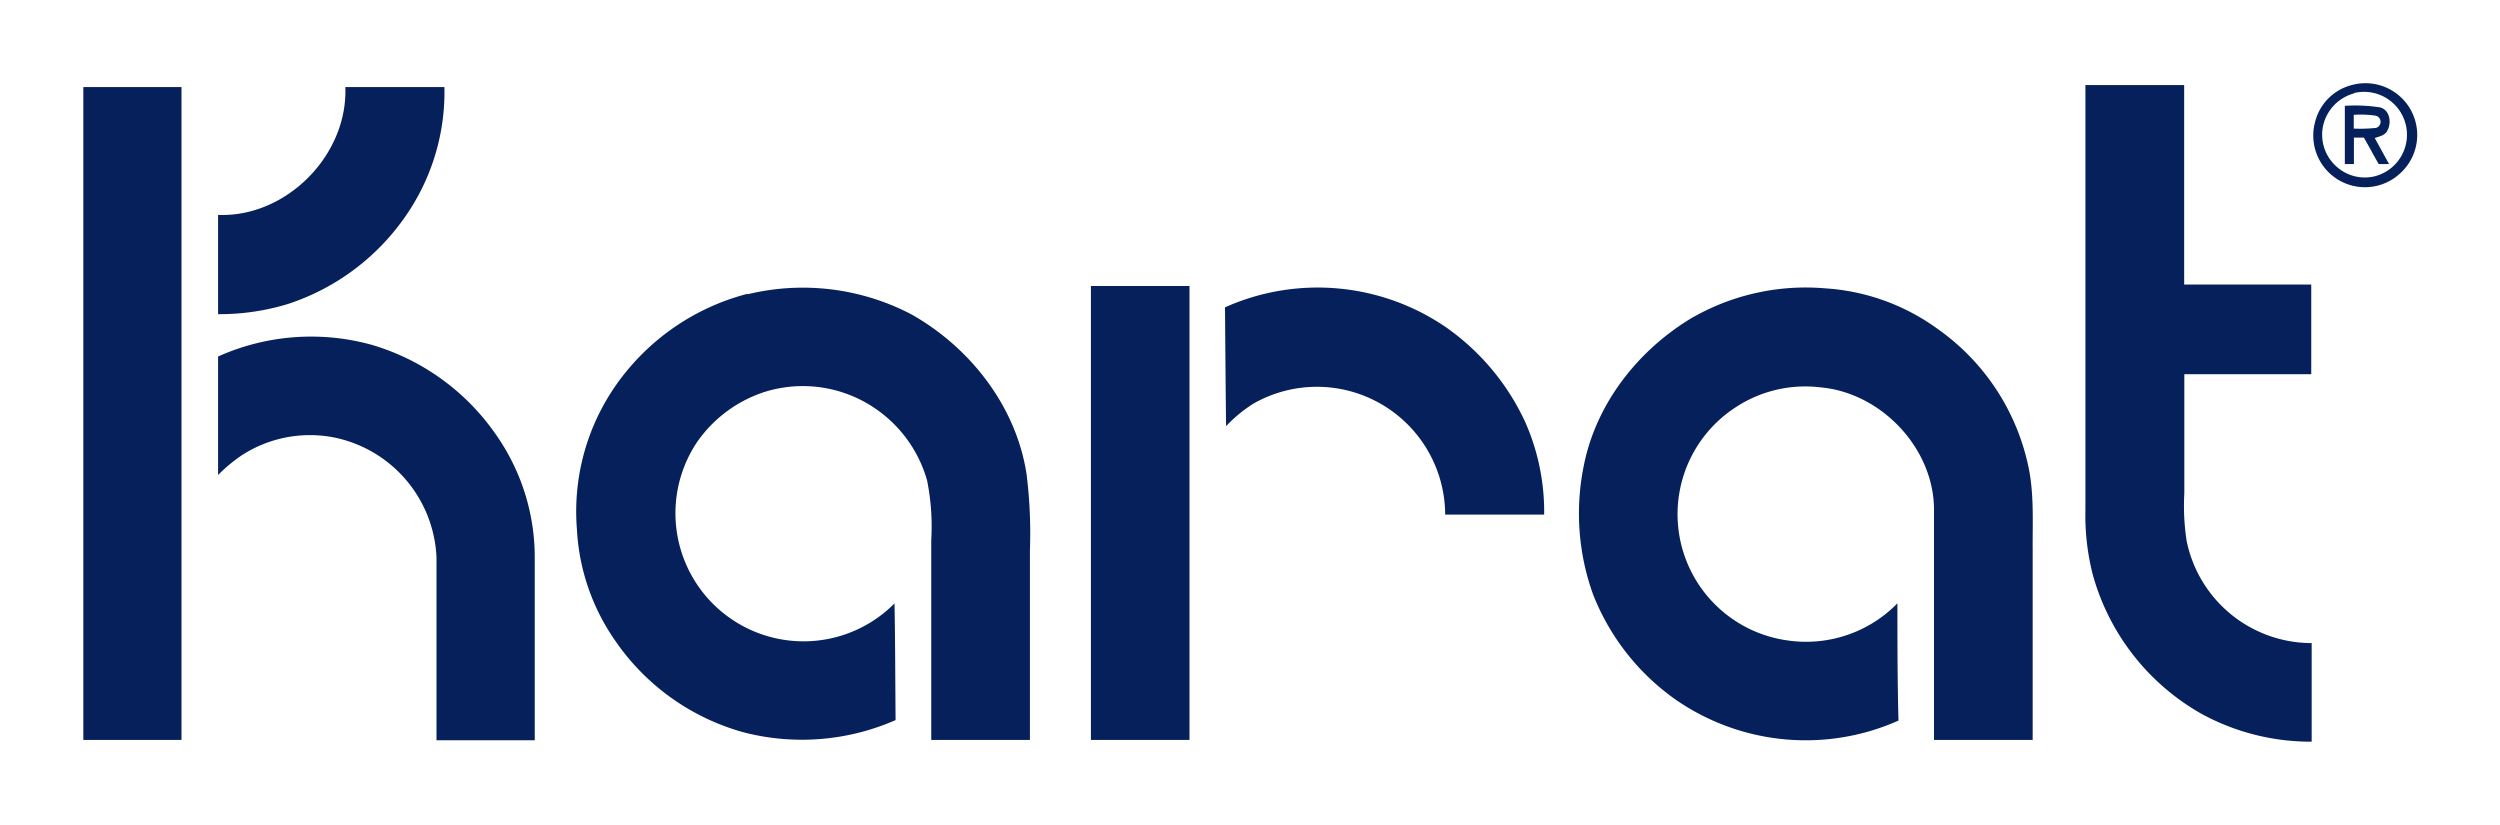
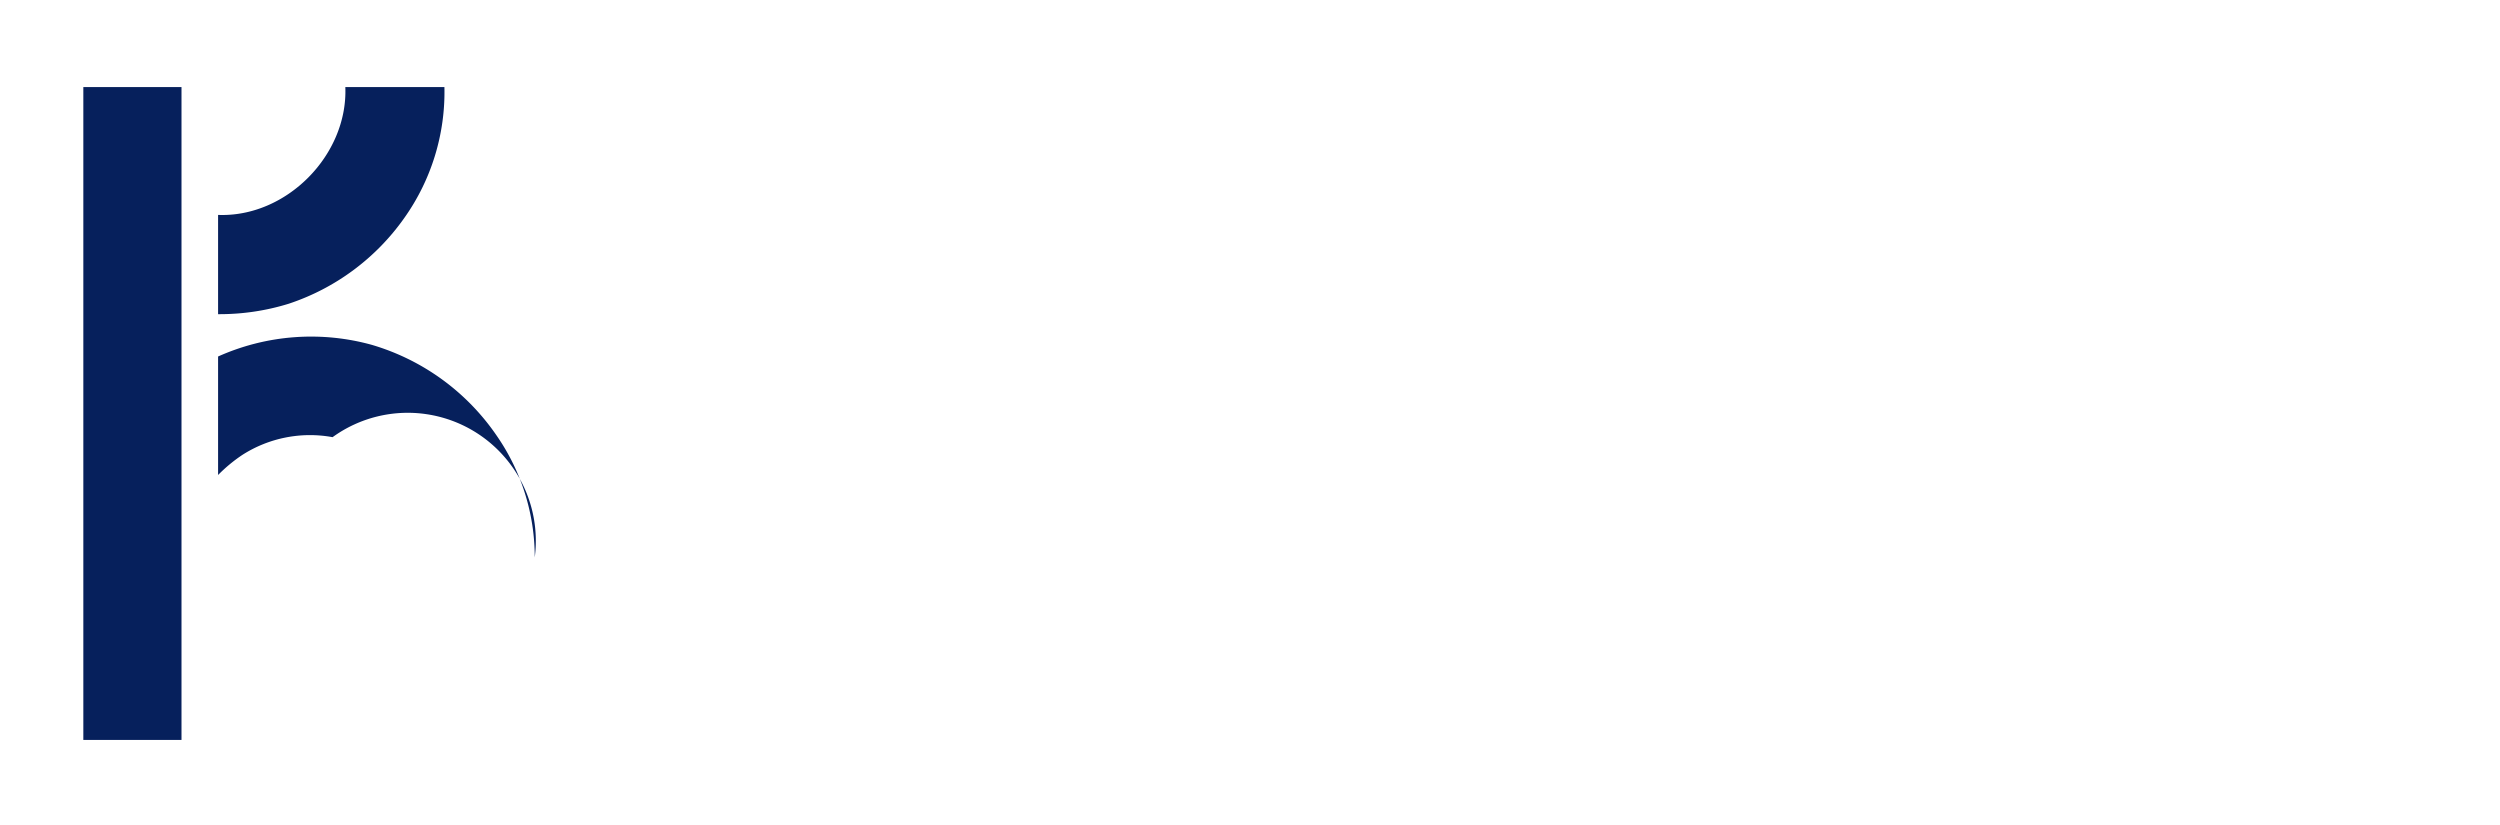
<svg xmlns="http://www.w3.org/2000/svg" id="Layer_1" data-name="Layer 1" viewBox="0 0 300 99">
  <defs>
    <style>.cls-1,.cls-2{fill:#06205c;}.cls-1{fill-rule:evenodd;}</style>
  </defs>
  <g id="_06205cff" data-name="#06205cff">
-     <path id="Layer" class="cls-1" d="M282.2,10.21A6.21,6.21,0,0,1,288,20.82a6.2,6.2,0,0,1-10.19-6.18A6.08,6.08,0,0,1,282.2,10.21Zm.27,1a5.19,5.19,0,0,0-3.7,3.89,5.11,5.11,0,0,0,1.68,4.95,5.06,5.06,0,0,0,4.46,1.12,5.13,5.13,0,1,0-2.44-10Zm-32.27-1h11.9c0,8,0,16,0,23.93h15.25q0,5.37,0,10.76H262.12V59.19a27.5,27.5,0,0,0,.28,5.74,15.32,15.32,0,0,0,15,12.24c0,3.94,0,7.89,0,11.83a27.3,27.3,0,0,1-13.29-3.38,27.65,27.65,0,0,1-13-16.75,28.76,28.76,0,0,1-.86-7.62v-51Zm31.18,2.49a19.34,19.34,0,0,1,4.24.19c1.18.31,1.4,1.88.84,2.82-.28.56-1,.67-1.49.86.56,1,1.14,2.07,1.72,3.12h-1.24c-.59-1-1.17-2.13-1.79-3.18h-1.19v3.18h-1.09v-7Zm1.09,2.73a18.1,18.1,0,0,0,2.65-.08.76.76,0,0,0,0-1.46,11.92,11.92,0,0,0-2.67-.11v1.65ZM130.91,34.32h11.83V88.79H130.91Zm-41.23,1a28.1,28.1,0,0,1,19.7,2.41c7.09,4,12.58,11.08,13.81,19.19a57.38,57.38,0,0,1,.4,9.18V88.79H111.75v-24a28,28,0,0,0-.5-7.14,15.59,15.59,0,0,0-6.43-8.77,15.39,15.39,0,0,0-13-1.87,15.78,15.78,0,0,0-8.3,6.23,15.37,15.37,0,0,0,23.82,19.17c.09,4.68.09,9.35.13,14a27.94,27.94,0,0,1-18.19,1.48,27.57,27.57,0,0,1-15.45-11,25.68,25.68,0,0,1-4.6-13.38,26.46,26.46,0,0,1,4-16.26,27.76,27.76,0,0,1,16.5-12ZM147,36.88a27.25,27.25,0,0,1,26.49,2.37A28.44,28.44,0,0,1,183,50.59a26.58,26.58,0,0,1,2.3,11.16H173.42a15.39,15.39,0,0,0-23-13.32,16.66,16.66,0,0,0-3.29,2.71c-.06-4.77-.09-9.52-.13-14.26ZM203.29,38A27.35,27.35,0,0,1,219,34.6a25.68,25.68,0,0,1,13.57,4.91,27,27,0,0,1,10.76,16.13c.8,3.42.56,7,.59,10.43V88.79H232.08V61c-.1-7.33-6.41-13.89-13.65-14.52a15.19,15.19,0,0,0-10.25,2.46,15.29,15.29,0,0,0,6.18,27.89,15.33,15.33,0,0,0,13.33-4.43c0,4.69,0,9.38.13,14.07a27.39,27.39,0,0,1-26.72-2.5,27.87,27.87,0,0,1-9.95-12.69,28.66,28.66,0,0,1-1.06-15.57c1.53-7.48,6.68-13.91,13.2-17.72Z" />
-     <path id="Layer-2" data-name="Layer" class="cls-2" d="M10,10.45H21.78q0,39.17,0,78.34H10Zm31.44,0H53.33a26.1,26.1,0,0,1-4.81,15.7,27.58,27.58,0,0,1-13.88,10.3,28,28,0,0,1-8.47,1.25V25.79C34.35,26.11,41.76,18.62,41.44,10.45ZM26.17,42.78a27.29,27.29,0,0,1,18.44-1.4,27.58,27.58,0,0,1,15,10.91,25.63,25.63,0,0,1,4.56,14.54v22H52.38c0-7.3,0-14.63,0-21.94A15.37,15.37,0,0,0,39.91,52.46a15.06,15.06,0,0,0-10.83,2.13A18.43,18.43,0,0,0,26.17,57c0-4.75,0-9.49,0-14.26Z" />
+     <path id="Layer-2" data-name="Layer" class="cls-2" d="M10,10.45H21.78q0,39.17,0,78.34H10Zm31.44,0H53.33a26.1,26.1,0,0,1-4.81,15.7,27.58,27.58,0,0,1-13.88,10.3,28,28,0,0,1-8.47,1.25V25.79C34.35,26.11,41.76,18.62,41.44,10.45ZM26.17,42.78a27.29,27.29,0,0,1,18.44-1.4,27.58,27.58,0,0,1,15,10.91,25.63,25.63,0,0,1,4.56,14.54v22c0-7.3,0-14.63,0-21.94A15.37,15.37,0,0,0,39.91,52.46a15.06,15.06,0,0,0-10.83,2.13A18.43,18.43,0,0,0,26.17,57c0-4.75,0-9.49,0-14.26Z" />
  </g>
</svg>